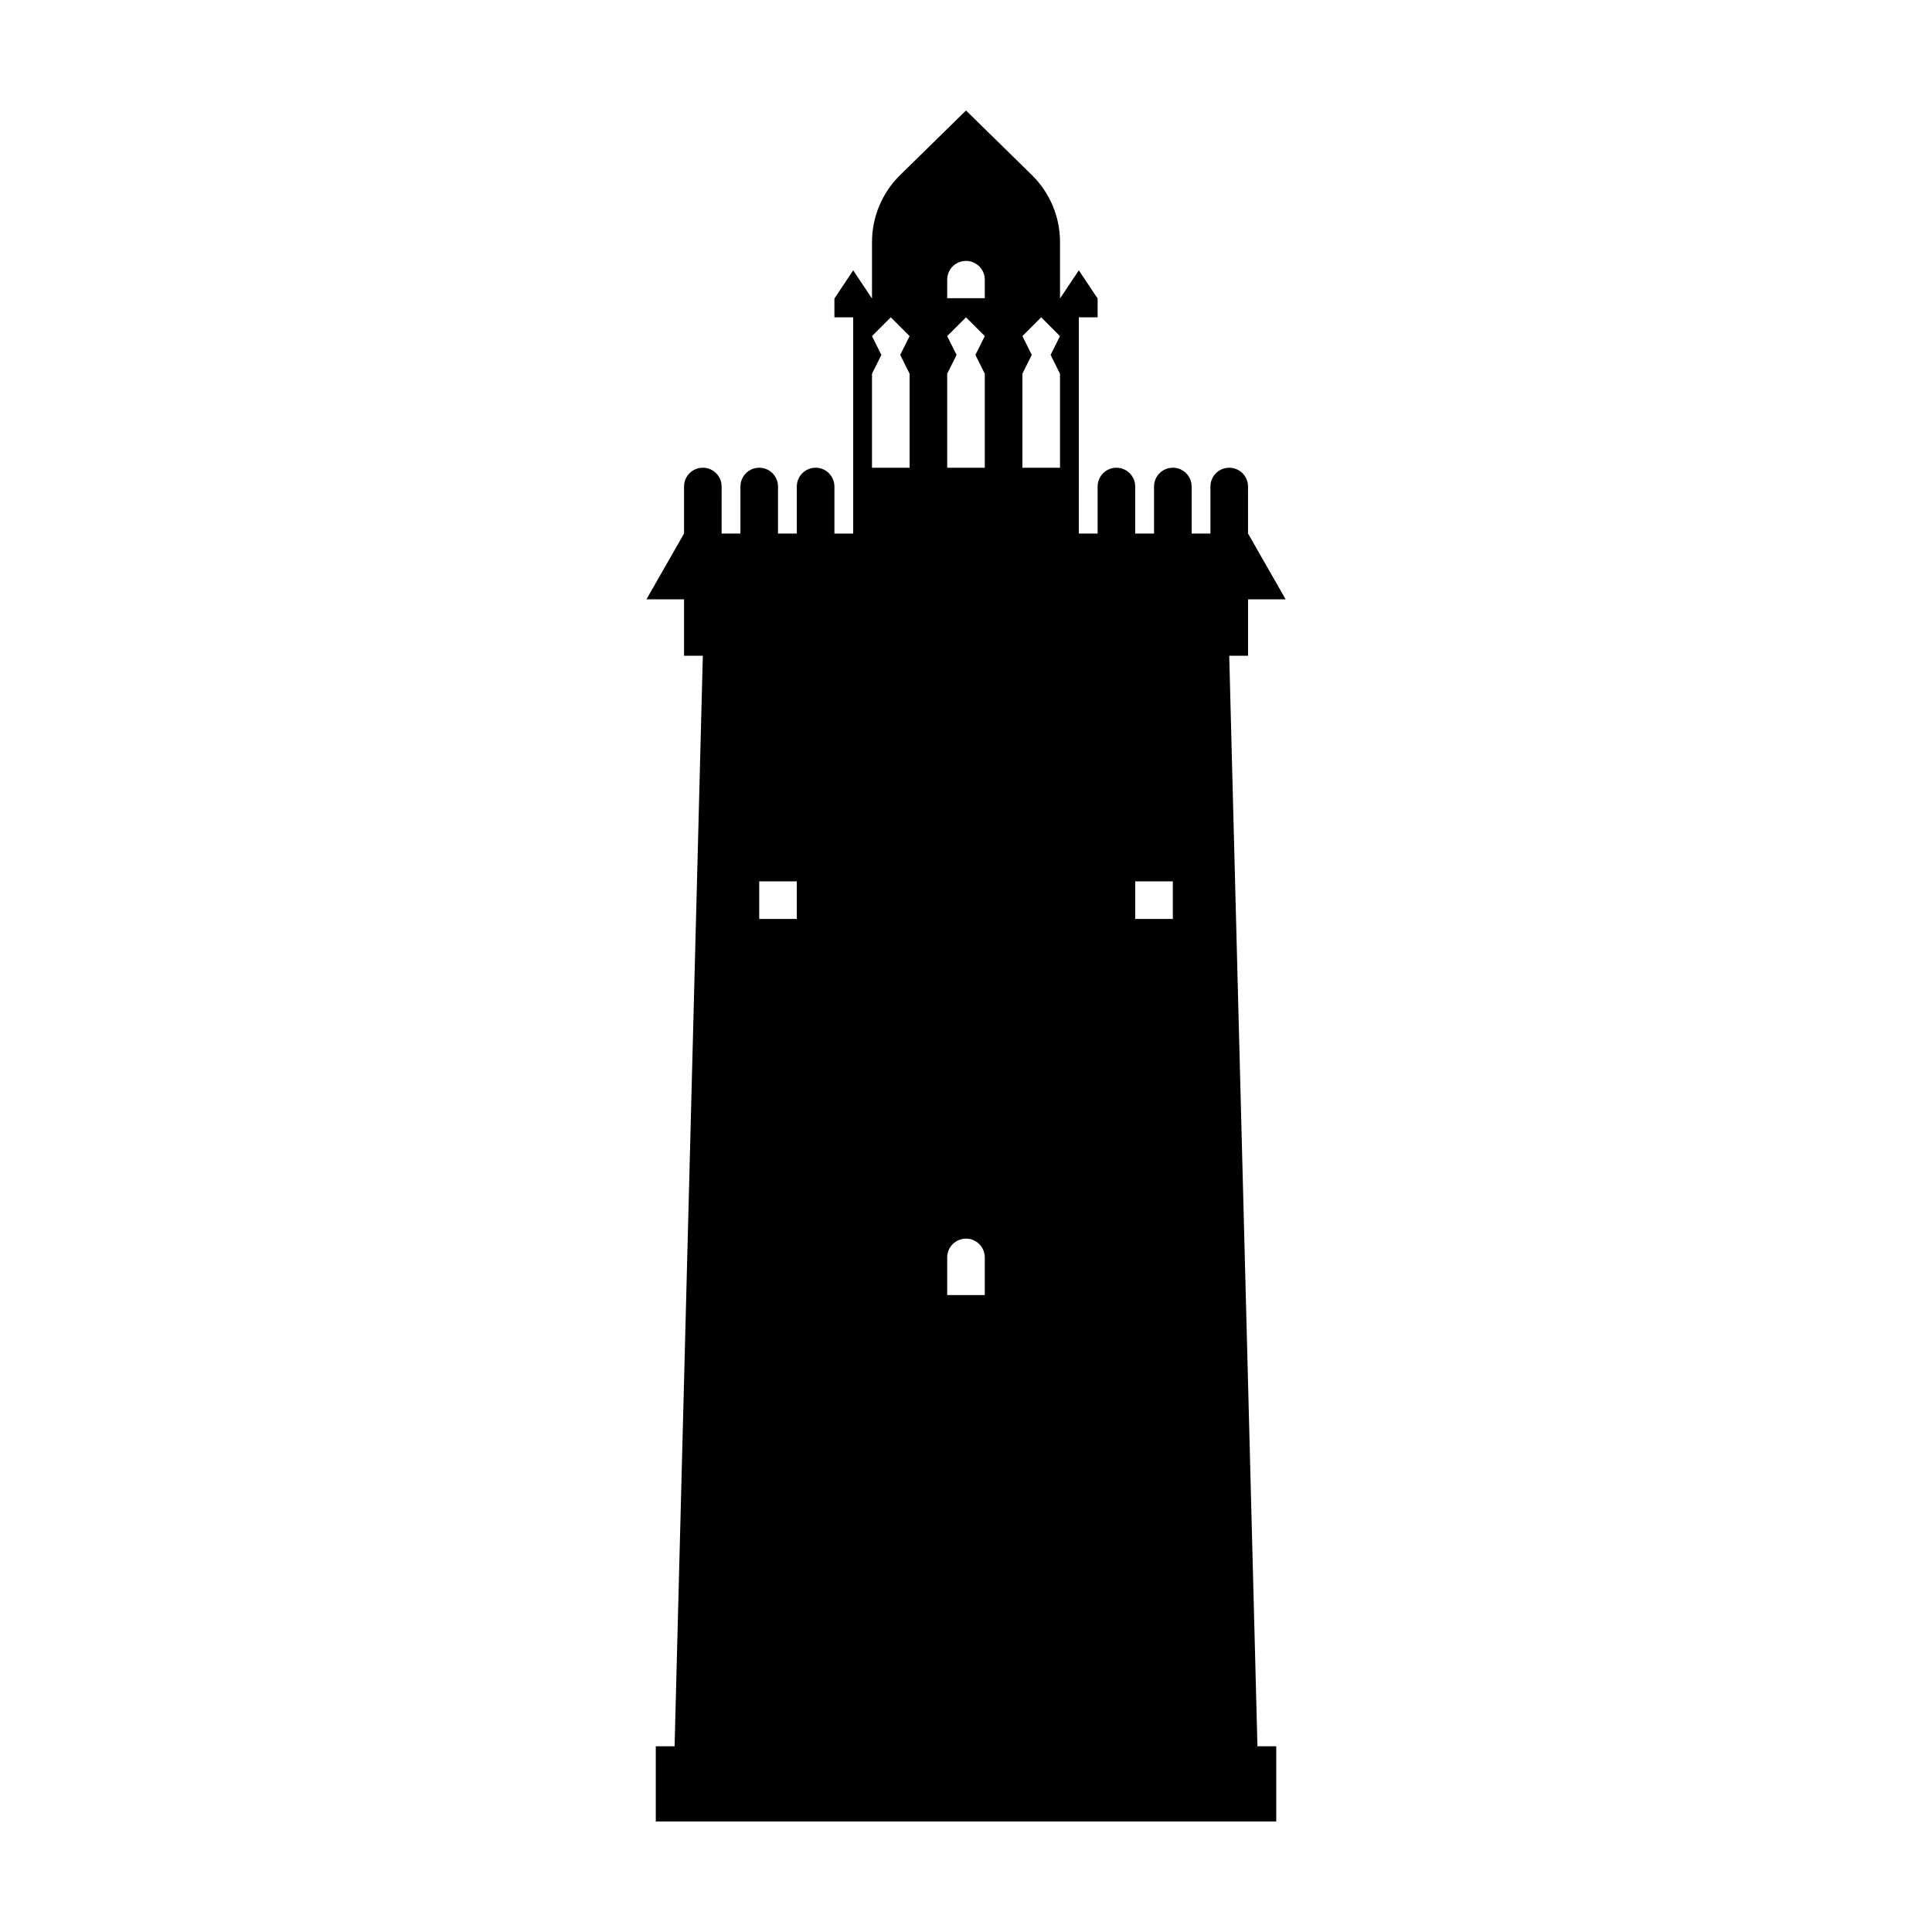
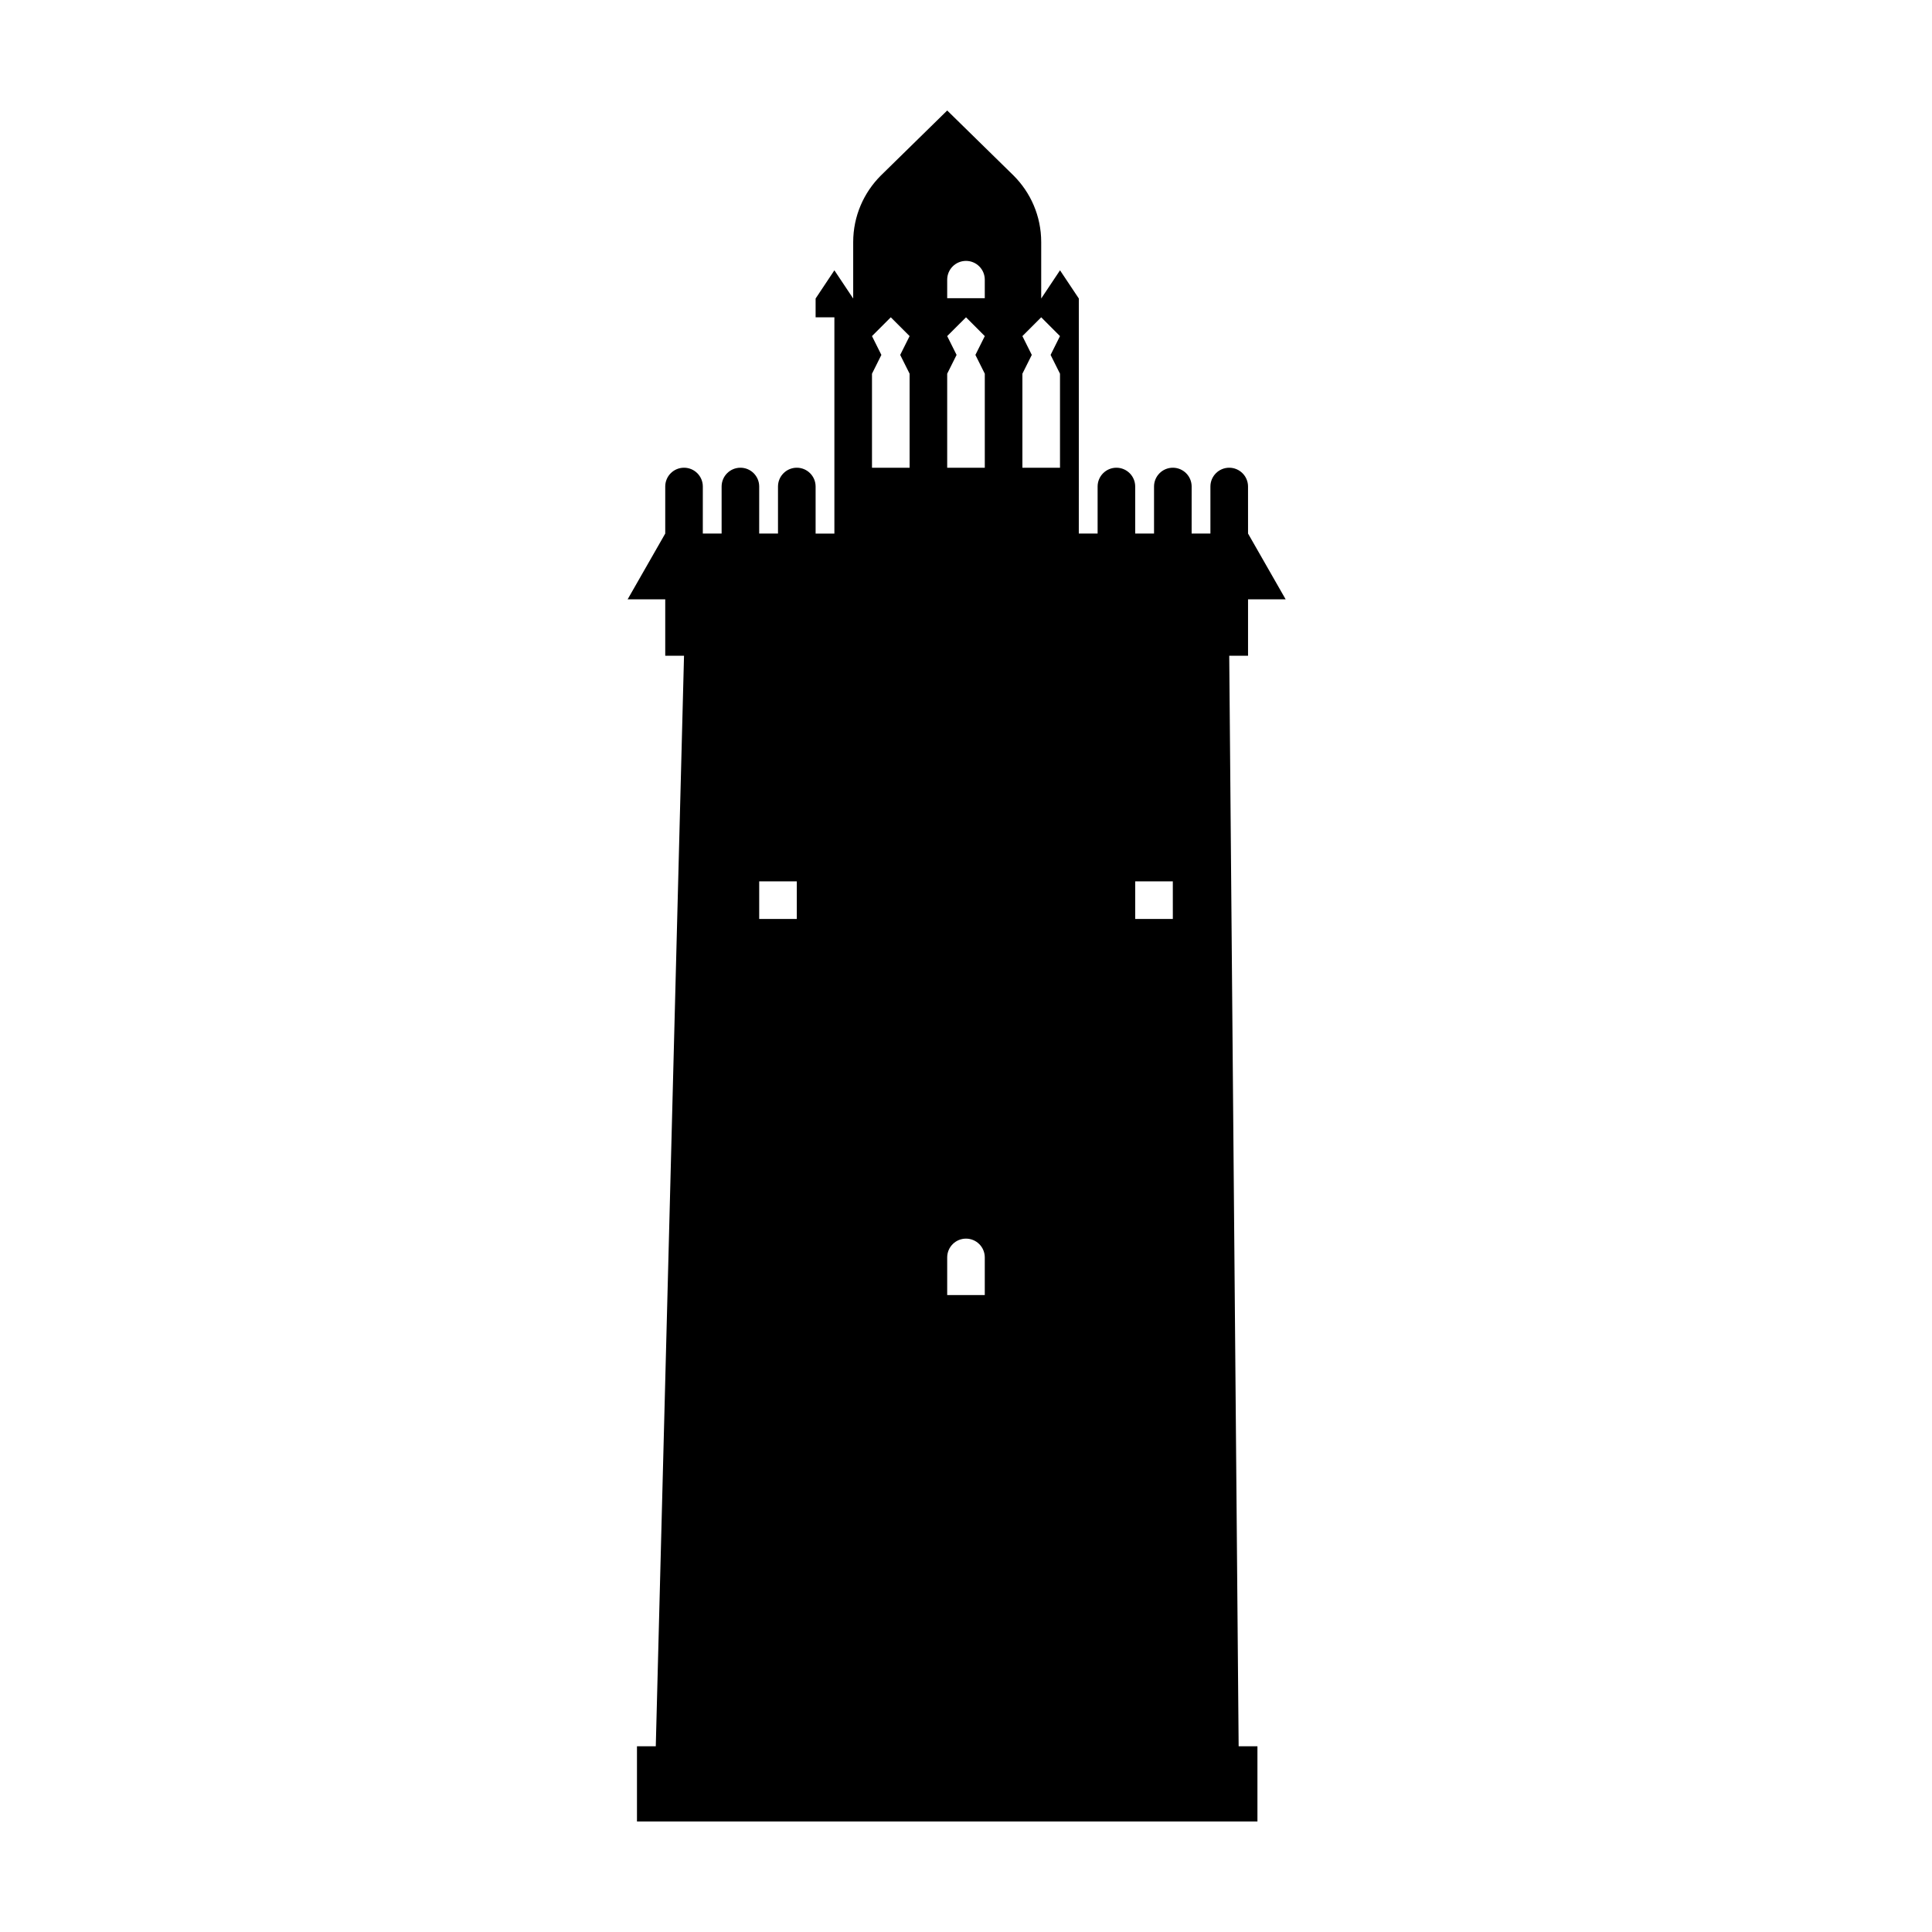
<svg xmlns="http://www.w3.org/2000/svg" fill="#000000" width="800px" height="800px" version="1.1" viewBox="144 144 512 512">
-   <path d="m469.76 317.78h4.984v-14.949h9.969l-9.969-17.438-0.004-12.457c0-2.75-2.231-4.984-4.984-4.984-2.75 0-4.984 2.231-4.984 4.984v12.461h-4.977l0.004-12.461c0-2.75-2.231-4.984-4.984-4.984-2.75 0-4.984 2.231-4.984 4.984v12.461h-4.992v-12.461c0-2.75-2.227-4.984-4.977-4.984-2.754 0-4.984 2.231-4.984 4.984v12.461h-4.984l0.004-12.461v-44.848h4.984v-4.981l-4.984-7.473-4.984 7.473v-14.949c0-6.906-2.812-13.156-7.352-17.668l-17.559-17.207-17.562 17.211c-4.535 4.516-7.352 10.762-7.352 17.668v14.949l-4.984-7.473-4.977 7.473v4.984h4.977v57.309h-4.977v-12.469c0-2.75-2.231-4.984-4.984-4.984s-4.984 2.231-4.984 4.984v12.461h-4.984l0.004-12.461c0-2.75-2.227-4.984-4.977-4.984-2.754 0-4.984 2.231-4.984 4.984v12.461h-4.984l0.004-12.461c0-2.75-2.227-4.984-4.984-4.984-2.75 0-4.977 2.231-4.977 4.984v12.461l-9.969 17.438h9.969v14.949h4.977l-7.484 289h-4.984v19.93h164.43v-19.93h-4.981zm-114.6 69.758h-9.965v-9.965h9.965zm29.895-144.5v24.914h-9.969v-24.914l2.488-4.984-2.488-4.984 4.984-4.984 4.984 4.984-2.492 4.984zm19.926 244.16h-9.965v-9.965c0-2.754 2.227-4.984 4.984-4.984 2.75 0 4.977 2.227 4.977 4.984v9.965zm0-244.16v24.914h-9.965v-24.914l2.488-4.984-2.488-4.984 4.988-4.981 4.977 4.984-2.488 4.984zm0-20.008h-9.965v-4.906c0-2.75 2.227-4.984 4.984-4.984 2.75 0 4.977 2.231 4.977 4.984v4.906zm19.93 20.008v24.914h-9.965v-24.914l2.488-4.984-2.488-4.984 4.984-4.984 4.977 4.984-2.488 4.984zm29.902 144.5h-9.973v-9.965h9.969z" />
+   <path d="m469.76 317.78h4.984v-14.949h9.969l-9.969-17.438-0.004-12.457c0-2.75-2.231-4.984-4.984-4.984-2.75 0-4.984 2.231-4.984 4.984v12.461h-4.977l0.004-12.461c0-2.75-2.231-4.984-4.984-4.984-2.75 0-4.984 2.231-4.984 4.984v12.461h-4.992v-12.461c0-2.75-2.227-4.984-4.977-4.984-2.754 0-4.984 2.231-4.984 4.984v12.461h-4.984l0.004-12.461v-44.848v-4.981l-4.984-7.473-4.984 7.473v-14.949c0-6.906-2.812-13.156-7.352-17.668l-17.559-17.207-17.562 17.211c-4.535 4.516-7.352 10.762-7.352 17.668v14.949l-4.984-7.473-4.977 7.473v4.984h4.977v57.309h-4.977v-12.469c0-2.75-2.231-4.984-4.984-4.984s-4.984 2.231-4.984 4.984v12.461h-4.984l0.004-12.461c0-2.75-2.227-4.984-4.977-4.984-2.754 0-4.984 2.231-4.984 4.984v12.461h-4.984l0.004-12.461c0-2.75-2.227-4.984-4.984-4.984-2.75 0-4.977 2.231-4.977 4.984v12.461l-9.969 17.438h9.969v14.949h4.977l-7.484 289h-4.984v19.93h164.43v-19.93h-4.981zm-114.6 69.758h-9.965v-9.965h9.965zm29.895-144.5v24.914h-9.969v-24.914l2.488-4.984-2.488-4.984 4.984-4.984 4.984 4.984-2.492 4.984zm19.926 244.16h-9.965v-9.965c0-2.754 2.227-4.984 4.984-4.984 2.75 0 4.977 2.227 4.977 4.984v9.965zm0-244.16v24.914h-9.965v-24.914l2.488-4.984-2.488-4.984 4.988-4.981 4.977 4.984-2.488 4.984zm0-20.008h-9.965v-4.906c0-2.75 2.227-4.984 4.984-4.984 2.75 0 4.977 2.231 4.977 4.984v4.906zm19.93 20.008v24.914h-9.965v-24.914l2.488-4.984-2.488-4.984 4.984-4.984 4.977 4.984-2.488 4.984zm29.902 144.5h-9.973v-9.965h9.969z" />
</svg>